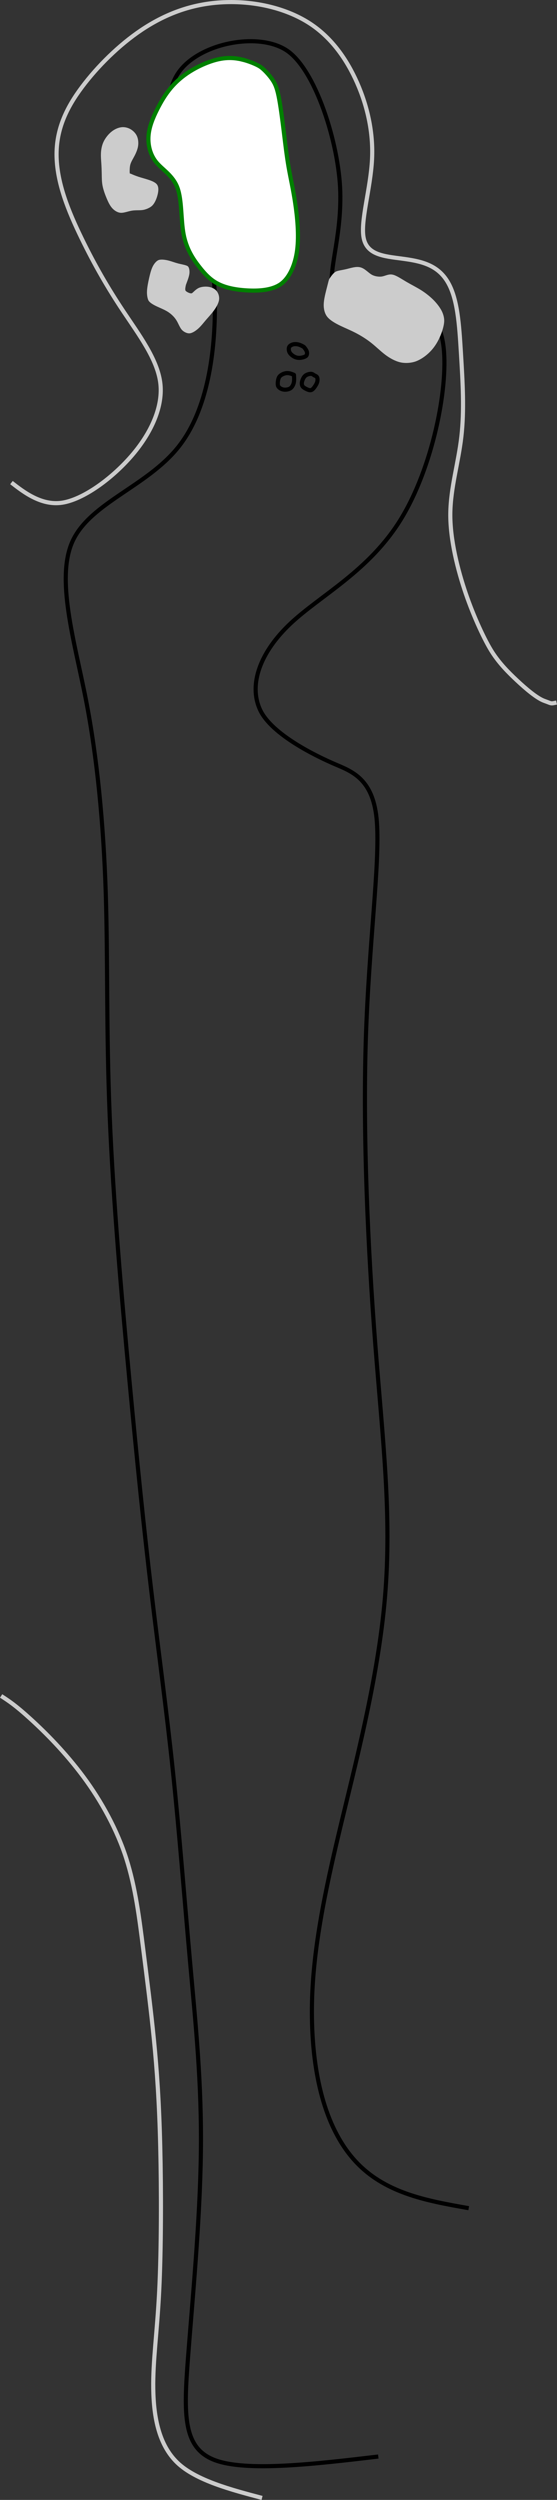
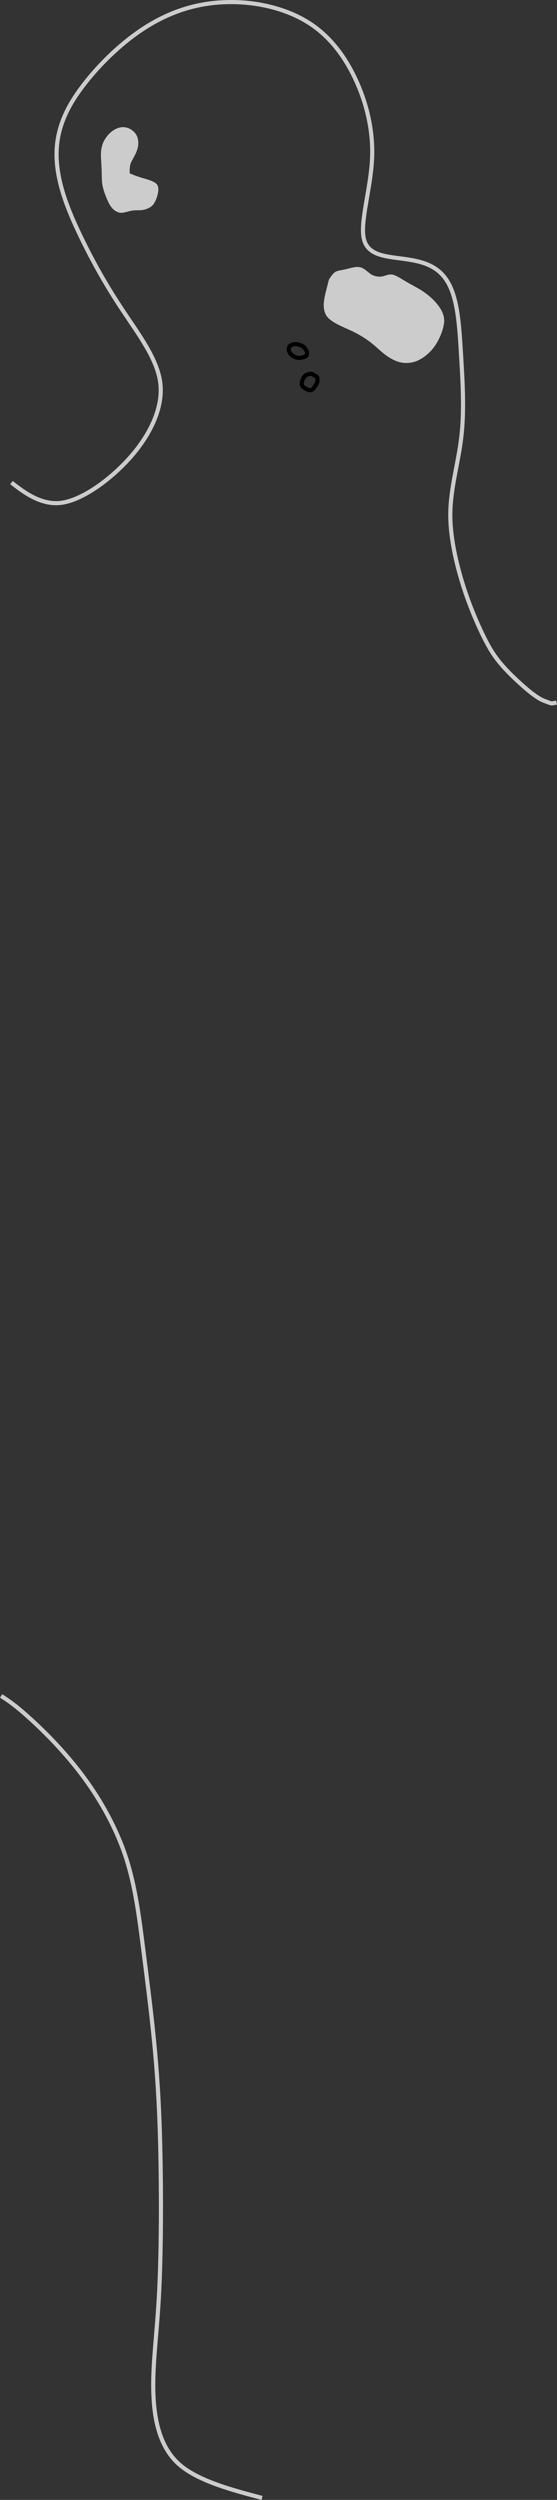
<svg xmlns="http://www.w3.org/2000/svg" xmlns:ns1="http://www.inkscape.org/namespaces/inkscape" xmlns:ns2="http://sodipodi.sourceforge.net/DTD/sodipodi-0.dtd" width="35.779mm" height="160.356mm" viewBox="0 0 35.779 160.356" version="1.1" id="svg5" ns1:version="1.2.1 (9c6d41e4, 2022-07-14)" ns2:docname="11.svg" xml:space="preserve">
  <rect x="0" y="0" width="35.779" height="160.356" fill="#333333" stroke="none" />
  <ns2:namedview id="namedview7" pagecolor="#ffffff" bordercolor="#666666" borderopacity="1.0" ns1:showpageshadow="2" ns1:pageopacity="0.0" ns1:pagecheckerboard="0" ns1:deskcolor="#d1d1d1" ns1:document-units="mm" showgrid="false" ns1:zoom="1.1442499" ns1:cx="57.24274" ns1:cy="225.91219" ns1:window-width="1080" ns1:window-height="819" ns1:window-x="360" ns1:window-y="25" ns1:window-maximized="0" ns1:current-layer="layer6" />
  <defs id="defs2">
    <ns1:path-effect effect="bspline" id="path-effect5863" is_visible="true" lpeversion="1" weight="33.333" steps="2" helper_size="0" apply_no_weight="true" apply_with_weight="true" only_selected="false" />
    <ns1:path-effect effect="bspline" id="path-effect5859" is_visible="true" lpeversion="1" weight="33.333" steps="2" helper_size="0" apply_no_weight="true" apply_with_weight="true" only_selected="false" />
    <ns1:path-effect effect="bspline" id="path-effect5855" is_visible="true" lpeversion="1" weight="33.333" steps="2" helper_size="0" apply_no_weight="true" apply_with_weight="true" only_selected="false" />
    <ns1:path-effect effect="bspline" id="path-effect5851" is_visible="true" lpeversion="1" weight="33.333" steps="2" helper_size="0" apply_no_weight="true" apply_with_weight="true" only_selected="false" />
    <ns1:path-effect effect="bspline" id="path-effect5847" is_visible="true" lpeversion="1" weight="33.333" steps="2" helper_size="0" apply_no_weight="true" apply_with_weight="true" only_selected="false" />
    <ns1:path-effect effect="bspline" id="path-effect5843" is_visible="true" lpeversion="1" weight="33.333" steps="2" helper_size="0" apply_no_weight="true" apply_with_weight="true" only_selected="false" />
    <ns1:path-effect effect="bspline" id="path-effect5839" is_visible="true" lpeversion="1" weight="33.333" steps="2" helper_size="0" apply_no_weight="true" apply_with_weight="true" only_selected="false" />
    <ns1:path-effect effect="bspline" id="path-effect5835" is_visible="true" lpeversion="1" weight="33.333" steps="2" helper_size="0" apply_no_weight="true" apply_with_weight="true" only_selected="false" />
    <ns1:path-effect effect="bspline" id="path-effect5831" is_visible="true" lpeversion="1" weight="33.333" steps="2" helper_size="0" apply_no_weight="true" apply_with_weight="true" only_selected="false" />
    <ns1:path-effect effect="bspline" id="path-effect5827" is_visible="true" lpeversion="1" weight="33.333" steps="2" helper_size="0" apply_no_weight="true" apply_with_weight="true" only_selected="false" />
    <ns1:path-effect effect="bspline" id="path-effect677" is_visible="true" lpeversion="1" weight="33.333" steps="2" helper_size="0" apply_no_weight="true" apply_with_weight="true" only_selected="false" />
    <ns1:path-effect effect="bspline" id="path-effect673" is_visible="true" lpeversion="1" weight="33.333" steps="2" helper_size="0" apply_no_weight="true" apply_with_weight="true" only_selected="false" />
    <ns1:path-effect effect="bspline" id="path-effect669" is_visible="true" lpeversion="1" weight="33.333" steps="2" helper_size="0" apply_no_weight="true" apply_with_weight="true" only_selected="false" />
    <ns1:path-effect effect="bspline" id="path-effect665" is_visible="true" lpeversion="1" weight="33.333" steps="2" helper_size="0" apply_no_weight="true" apply_with_weight="true" only_selected="false" />
    <ns1:path-effect effect="bspline" id="path-effect661" is_visible="true" lpeversion="1" weight="33.333" steps="2" helper_size="0" apply_no_weight="true" apply_with_weight="true" only_selected="false" />
    <ns1:path-effect effect="bspline" id="path-effect657" is_visible="true" lpeversion="1" weight="33.333" steps="2" helper_size="0" apply_no_weight="true" apply_with_weight="true" only_selected="false" />
    <ns1:path-effect effect="bspline" id="path-effect653" is_visible="true" lpeversion="1" weight="33.333" steps="2" helper_size="0" apply_no_weight="true" apply_with_weight="true" only_selected="false" />
    <ns1:path-effect effect="bspline" id="path-effect649" is_visible="true" lpeversion="1" weight="33.333" steps="2" helper_size="0" apply_no_weight="true" apply_with_weight="true" only_selected="false" />
    <ns1:path-effect effect="bspline" id="path-effect580" is_visible="true" lpeversion="1" weight="33.333" steps="2" helper_size="0" apply_no_weight="true" apply_with_weight="true" only_selected="false" />
  </defs>
  <g ns1:groupmode="layer" id="layer6" ns1:label="rough" style="display:inline" ns2:insensitive="true" transform="translate(-8.723,-10.033)">
    <path style="fill:none;stroke:#cccccc;stroke-width:0.265px;stroke-linecap:butt;stroke-linejoin:miter;stroke-opacity:1" d="m 9.459,40.989 c 0.795,0.619 1.988,1.547 3.376,1.269 1.388,-0.277 3.183,-1.623 4.406,-3.063 1.223,-1.441 1.976,-3.122 1.775,-4.63 -0.201,-1.508 -1.364,-3.054 -2.364,-4.555 -1,-1.5 -1.851,-2.969 -2.691,-4.696 -0.839,-1.727 -1.605,-3.571 -1.605,-5.385 -9.1e-5,-1.814 0.799,-3.252 1.83,-4.568 1.031,-1.317 2.443,-2.669 3.899,-3.586 1.456,-0.917 3.075,-1.511 4.99,-1.598 1.915,-0.087 3.822,0.337 5.291,1.202 1.469,0.865 2.475,2.217 3.169,3.685 0.694,1.468 1.182,3.274 1.086,5.182 -0.096,1.908 -0.758,3.98 -0.536,5.061 0.222,1.081 1.312,1.162 2.459,1.316 1.148,0.154 2.233,0.361 2.903,1.438 0.67,1.078 0.772,2.769 0.885,4.632 0.113,1.863 0.221,3.643 0.027,5.345 -0.194,1.701 -0.692,3.264 -0.71,4.94 -0.018,1.676 0.481,3.628 0.994,5.129 0.513,1.5 1.23,3.036 1.702,3.766 0.472,0.73 1.03,1.288 1.589,1.811 0.559,0.523 1.285,1.145 1.765,1.312 0.48,0.167 0.362,0.193 0.773,0.101" id="path5825" ns1:path-effect="#path-effect5827" ns1:original-d="m 9.4589448,40.98876 c 0.7954112,0.618712 1.9883972,1.546591 2.9870352,2.323251 1.776755,-1.330942 3.572089,-2.676269 5.312269,-3.980729 0.706406,-1.577075 1.459051,-3.258292 2.155319,-4.814432 -1.098643,-1.460637 -2.261647,-3.006748 -3.400413,-4.52055 -0.861428,-1.486489 -1.712684,-2.955234 -2.573657,-4.440555 -0.817826,-1.969398 -1.583425,-3.812681 -2.446221,-5.889608 0.862796,-1.550837 1.662283,-2.988565 2.44622,-4.399068 1.277667,-1.222677 2.690148,-2.57494 3.984699,-3.814817 1.617333,-0.593531 3.236503,-1.188098 4.976407,-1.827361 2.089822,0.465015 3.997073,0.889218 5.975559,1.32906 0.96016,1.289869 1.966321,2.641631 2.898752,3.89443 0.455348,1.683423 0.943575,3.489162 1.414367,5.231133 -0.66231,2.073501 -1.324709,4.146187 -1.989408,6.224975 1.108089,0.08274 2.197992,0.163876 3.31698,0.246934 1.17617,0.224247 2.262079,0.431086 3.484874,0.663785 0.116746,1.922216 0.21927,3.613857 0.331892,5.476234 0.113151,1.862905 0.221081,3.643764 0.331891,5.47623 -0.499081,1.569691 -0.996454,3.132921 -1.492052,4.689474 -0.196707,1.962005 0.512507,3.861257 1.411064,5.518213 0.272718,1.370383 1.094545,2.856994 1.740454,3.731812 0.560922,0.42614 1.168398,0.935176 1.659464,1.659464 0.372579,0.597815 1.191925,1.111988 1.744422,1.495467 0.508601,0.148197 0.288672,-0.278494 0.744773,-0.167897" ns2:nodetypes="cccccccccccccccccccccccc" />
    <path style="fill:none;stroke:#cccccc;stroke-width:0.265px;stroke-linecap:butt;stroke-linejoin:miter;stroke-opacity:1" d="m 25.556,170.261 c -1.953,-0.514 -4.248,-1.117 -5.439,-2.258 -1.19,-1.141 -1.521,-2.912 -1.549,-4.73 -0.029,-1.818 0.245,-3.565 0.381,-6.281 0.135,-2.716 0.135,-6.422 0.068,-9.247 -0.067,-2.824 -0.211,-4.903 -0.404,-6.85 -0.193,-1.947 -0.441,-3.878 -0.692,-5.851 -0.25,-1.974 -0.496,-3.942 -1.082,-5.783 -0.586,-1.841 -1.605,-3.702 -2.766,-5.263 -1.162,-1.561 -2.42,-2.819 -3.388,-3.7 -0.968,-0.882 -1.395,-1.158 -1.89,-1.479" id="path5829" ns1:path-effect="#path-effect5831" ns1:original-d="m 25.555746,170.26101 c -1.952794,-0.51336 -4.248135,-1.117 -6.304475,-1.65798 -0.324395,-1.74165 -0.654474,-3.51265 -0.995491,-5.34118 0.283705,-1.80737 0.557677,-3.55461 0.828056,-5.28088 0.0023,-3.70611 0.0021,-7.41228 0,-11.1184 -0.439916,-1.92143 0.125509,-4.04933 -0.412882,-5.97209 -0.354193,-1.93003 -0.218928,-3.91 -0.748743,-5.81011 -0.192742,-2.01885 -0.423181,-3.98899 -0.744774,-5.97209 -0.36629,-1.99513 -1.587114,-3.74526 -2.906047,-5.31226 -0.798922,-1.9203 -2.625767,-2.60969 -4.064198,-4.0642 -0.3614726,-0.51517 -0.8584688,-0.68257 -1.4120328,-0.9142" ns2:nodetypes="ccccccccccc" />
  </g>
  <g ns1:groupmode="layer" id="layer2" ns1:label="fairway" style="display:inline" ns2:insensitive="true" transform="translate(-8.723,-10.033)">
-     <path style="fill:none;stroke:#000000;stroke-width:0.265px;stroke-linecap:butt;stroke-linejoin:miter;stroke-opacity:1" d="m 33.023,167.606 c -4.01,0.475 -8.497,1.006 -10.527,0.221 -2.031,-0.785 -1.974,-2.919 -1.696,-6.563 0.278,-3.644 0.77,-8.719 0.826,-13.178 0.056,-4.458 -0.328,-8.124 -0.689,-12.149 -0.361,-4.025 -0.693,-8.337 -1.106,-12.28 -0.414,-3.943 -0.899,-7.452 -1.382,-11.514 -0.483,-4.062 -0.913,-8.259 -1.411,-13.556 C 16.54,93.289 15.992,87.066 15.769,81.599 15.546,76.133 15.654,71.639 15.515,67.28 15.375,62.92 14.968,58.622 14.238,54.893 13.508,51.164 12.257,47.053 13.423,44.668 c 1.166,-2.386 4.693,-3.433 6.703,-5.895 2.01,-2.462 2.411,-6.363 2.402,-9.18 -0.009,-2.817 -0.549,-5.789 -1.415,-8.105 -0.865,-2.316 -2.22,-4.772 -0.981,-6.709 1.238,-1.937 5.107,-2.743 6.984,-1.527 1.877,1.216 3.382,6.005 3.464,9.081 0.082,3.077 -0.856,5.199 -0.452,6.472 0.404,1.274 2.023,1.173 3.626,1.088 1.603,-0.084 3.186,-0.15 3.469,2.459 0.283,2.609 -0.707,7.664 -2.75,10.989 -2.043,3.325 -5.167,4.874 -7.1,6.697 -1.934,1.823 -2.688,3.891 -1.951,5.509 0.737,1.619 3.699,3.025 4.82,3.506 1.12,0.48 2.496,0.962 2.691,3.721 0.195,2.76 -0.52,7.818 -0.713,13.975 -0.193,6.157 0.14,13.437 0.609,19.504 0.469,6.067 1.071,10.939 0.623,16.236 -0.448,5.296 -1.94,10.821 -3.005,15.317 -1.065,4.495 -1.742,8.134 -1.687,11.675 0.055,3.541 0.788,6.919 2.694,9.074 1.907,2.156 4.655,2.641 7.377,3.121" id="path5833" ns1:path-effect="#path-effect5835" ns1:original-d="m 33.023333,167.60586 c -4.009989,0.47516 -8.496477,1.00646 -12.611926,1.49352 0.05441,-2.05733 0.110579,-4.19165 0.165947,-6.30596 0.501623,-5.17291 0.99352,-10.24845 1.495501,-15.43103 -0.390519,-3.73438 -0.774077,-7.39998 -1.163608,-11.1204 -0.332824,-4.32988 -0.664518,-8.6419 -0.995679,-12.94382 -0.496081,-3.58445 -0.981904,-7.09317 -1.493518,-10.78651 -0.454268,-4.43143 -0.88467,-8.62785 -1.327571,-12.943821 -0.552381,-6.278976 -1.100091,-12.502154 -1.657514,-18.832931 0.111155,-4.602361 0.219414,-9.095764 0.329893,-13.692562 -0.389688,-4.122089 -0.796261,-8.42015 -1.161625,-12.280034 -1.095032,-3.598569 -2.346056,-7.709072 -3.484875,-11.450301 3.470145,-1.029856 6.997749,-2.077113 10.62057,-3.152981 0.39654,-3.849265 0.798065,-7.749792 1.161625,-11.284355 -2.038131,-1.798845 -0.921939,-5.071858 -1.327571,-7.301643 -1.325174,-2.402788 -2.679534,-4.858275 -4.34079,-7.869958 4.137715,-0.861752 8.006097,-1.667711 10.8127,-2.252772 0.94798,3.015725 2.453117,7.804797 3.65082,11.616247 -1.034343,2.341747 -1.972014,4.463845 -3.15298,7.135695 1.988815,-0.12402 3.608197,-0.225231 5.310284,-0.331893 1.503448,-0.06229 3.086548,-0.128176 4.689002,-0.19514 -1.035243,5.285309 -2.025686,10.340345 -3.029538,15.462211 -3.081409,1.528214 -6.205374,3.077133 -9.302668,4.612431 -0.769969,2.110977 -1.524403,4.178394 -2.31358,6.340029 2.263722,1.075407 5.225669,2.482332 6.637857,3.152982 0.828348,0.290094 2.20426,0.771663 3.318927,1.161624 -0.724441,5.128951 -1.439185,10.187139 -2.157303,15.267071 0.331582,7.234022 0.664997,14.513602 0.995678,21.738981 0.606997,4.90929 1.209144,9.78121 1.825409,14.76923 -1.513035,5.60508 -3.004708,11.12979 -4.480552,16.59463 -0.654907,3.52592 -1.331094,7.16466 -1.989406,10.70553 0.768094,3.54009 1.500867,6.91829 2.321299,10.70157 2.992457,0.52829 5.741069,1.01334 8.463268,1.49351" ns2:nodetypes="ccccccccccccccccccccccccccccccccc" />
-   </g>
+     </g>
  <g ns1:groupmode="layer" id="layer4" ns1:label="tees" style="display:inline" ns2:insensitive="true" transform="translate(-8.723,-10.033)" />
  <g ns1:groupmode="layer" id="layer3" ns1:label="Sand" style="display:inline" ns2:insensitive="true" transform="translate(-8.723,-10.033)">
    <path style="fill:#cccccc;stroke:none;stroke-width:0.265px;stroke-linecap:butt;stroke-linejoin:miter;stroke-opacity:1" d="m 17.052,21.078 c -0.001,-0.08 -0.005,-0.333 0.048,-0.508 0.053,-0.175 0.159,-0.338 0.26,-0.53 0.101,-0.192 0.201,-0.422 0.234,-0.646 0.033,-0.224 0.005,-0.468 -0.085,-0.653 -0.09,-0.185 -0.25,-0.336 -0.415,-0.428 -0.165,-0.092 -0.372,-0.144 -0.578,-0.118 -0.207,0.026 -0.432,0.124 -0.635,0.288 -0.203,0.163 -0.394,0.407 -0.505,0.641 -0.111,0.234 -0.158,0.499 -0.168,0.727 -0.011,0.228 0.007,0.414 0.022,0.639 0.015,0.225 0.024,0.45 0.028,0.694 0.004,0.245 0.001,0.51 0.056,0.783 0.055,0.273 0.17,0.58 0.276,0.829 0.107,0.249 0.21,0.45 0.355,0.606 0.146,0.155 0.346,0.276 0.55,0.282 0.204,0.006 0.459,-0.098 0.691,-0.137 0.232,-0.039 0.469,-0.015 0.68,-0.04 0.211,-0.025 0.514,-0.146 0.664,-0.313 0.15,-0.168 0.257,-0.43 0.317,-0.673 0.06,-0.242 0.074,-0.471 -0.023,-0.627 -0.096,-0.156 -0.341,-0.254 -0.568,-0.329 -0.227,-0.075 -0.449,-0.131 -0.647,-0.197 -0.198,-0.065 -0.357,-0.134 -0.436,-0.169 -0.079,-0.034 -0.117,-0.043 -0.117,-0.043 0,0 2e-6,-5e-5 -0.001,-0.08 z" id="path5841" ns1:path-effect="#path-effect5843" ns1:original-d="m 17.053111,21.157418 c -0.150115,-0.157354 -0.09683,-0.411548 -0.0089,-0.592382 0.04223,-0.213181 0.204486,-0.339894 0.326827,-0.505962 0.134487,-0.191387 0.27274,-0.405091 0.282678,-0.653078 0.0091,-0.239195 0.04562,-0.49066 -0.08035,-0.705395 -0.192043,-0.103443 -0.261232,-0.350992 -0.462462,-0.433561 -0.170449,-0.09153 -0.38967,-0.0925 -0.57807,-0.14451 -0.257659,0.02192 -0.452484,0.188669 -0.677745,0.297751 -0.193757,0.21306 -0.400719,0.444403 -0.549174,0.700911 -0.09648,0.227971 -0.135924,0.493891 -0.130091,0.744267 -0.02848,0.219395 0.05869,0.398316 0.05829,0.614693 -0.0068,0.236871 0.0499,0.4595 0.02841,0.700416 -0.03828,0.249068 -0.09823,0.513865 -0.0068,0.762708 0.04267,0.323286 0.228533,0.604028 0.339742,0.906975 0.0677,0.211625 0.16353,0.41687 0.302946,0.591986 0.147161,0.18862 0.299557,0.388071 0.566663,0.342655 0.303725,0.08061 0.493415,-0.184071 0.734543,-0.298744 0.233383,-0.142173 0.450802,0.07178 0.691702,0.07027 0.251366,0.09552 0.544984,-0.04871 0.68122,-0.272604 0.159335,-0.234982 0.210945,-0.52053 0.317939,-0.780398 0.04676,-0.222329 0.04792,-0.452054 0.04137,-0.681216 -0.136528,-0.257836 -0.456972,-0.168406 -0.677256,-0.272594 -0.218865,-0.09726 -0.451659,-0.112184 -0.679236,-0.17341 -0.16827,-0.06948 -0.300986,-0.1989 -0.484628,-0.210028 l -0.03762,-0.0087 z" />
-     <path style="fill:#cccccc;stroke:none;stroke-width:0.265px;stroke-linecap:butt;stroke-linejoin:miter;stroke-opacity:1" d="m 20.712,28.178 c 0.046,-0.118 0.136,-0.351 0.171,-0.546 0.034,-0.194 0.005,-0.466 -0.121,-0.536 -0.126,-0.07 -0.377,-0.106 -0.591,-0.161 -0.214,-0.055 -0.404,-0.131 -0.601,-0.183 -0.197,-0.052 -0.458,-0.093 -0.627,-0.048 -0.169,0.045 -0.339,0.262 -0.43,0.464 -0.092,0.202 -0.153,0.444 -0.214,0.714 -0.061,0.271 -0.119,0.559 -0.133,0.805 -0.015,0.247 0.028,0.553 0.129,0.672 0.101,0.119 0.282,0.226 0.503,0.33 0.221,0.104 0.474,0.202 0.689,0.334 0.215,0.132 0.428,0.332 0.56,0.543 0.133,0.211 0.205,0.433 0.331,0.593 0.125,0.159 0.373,0.282 0.553,0.253 0.18,-0.029 0.402,-0.183 0.569,-0.342 0.168,-0.159 0.304,-0.34 0.462,-0.525 0.159,-0.185 0.343,-0.378 0.502,-0.595 0.159,-0.217 0.298,-0.468 0.33,-0.681 0.031,-0.213 -0.044,-0.434 -0.159,-0.573 -0.115,-0.139 -0.294,-0.227 -0.499,-0.262 -0.205,-0.034 -0.484,-0.015 -0.668,0.079 -0.184,0.094 -0.319,0.259 -0.408,0.323 -0.089,0.064 -0.393,-0.091 -0.424,-0.17 -0.032,-0.079 0.003,-0.238 0.017,-0.304 0.014,-0.066 0.014,-0.066 0.06,-0.184 z" id="path5845" ns1:path-effect="#path-effect5847" ns1:original-d="m 20.666058,28.296602 c 0.08983,-0.237618 0.16723,-0.475505 0.268835,-0.692193 0.0444,-0.172892 0.1923,-0.463915 -0.05811,-0.542226 -0.240364,-0.04168 -0.49283,-0.06743 -0.736741,-0.108092 -0.174032,-0.09469 -0.396371,-0.09263 -0.543443,-0.218268 -0.217367,-0.07495 -0.475688,-0.13425 -0.721723,-0.114767 -0.160275,0.08068 -0.316944,0.307962 -0.389196,0.495983 -0.119013,0.238435 -0.127508,0.493914 -0.18973,0.74602 -0.04585,0.291751 -0.100544,0.580335 -0.17341,0.86711 0.03218,0.203371 -0.156561,0.541852 0.08821,0.63737 0.200426,0.08453 0.381569,0.191893 0.552161,0.328163 0.241509,0.134245 0.521808,0.162018 0.76295,0.293269 0.271845,0.0647 0.419264,0.334125 0.573841,0.541319 0.117068,0.235019 0.0097,0.516079 0.228235,0.701532 0.136816,0.16464 0.357771,0.341064 0.585788,0.289526 0.208161,-0.121739 0.425429,-0.28261 0.621427,-0.433545 0.145253,-0.167587 0.279028,-0.350549 0.402669,-0.536701 0.210646,-0.165454 0.382268,-0.371 0.55115,-0.576087 0.162619,-0.226312 0.309643,-0.473596 0.402669,-0.724579 0.03766,-0.230791 -0.04271,-0.449424 -0.208054,-0.612704 -0.124055,-0.161597 -0.324292,-0.206803 -0.514528,-0.254397 -0.240198,-0.01 -0.527016,-0.09764 -0.7434,0.05146 -0.154462,0.162353 -0.311195,0.309292 -0.404022,0.491985 -0.157652,0.183378 -0.420778,-0.05164 -0.442268,-0.225498 -0.09066,-0.137904 0.0063,-0.284014 0.0867,-0.404675 z" />
-     <path style="fill:#cccccc;stroke:none;stroke-width:0.265px;stroke-linecap:butt;stroke-linejoin:miter;stroke-opacity:1" d="m 29.828,28.061 c -0.029,0.112 -0.086,0.331 -0.153,0.599 -0.067,0.268 -0.147,0.598 -0.158,0.883 -0.011,0.285 0.056,0.606 0.237,0.824 0.181,0.217 0.496,0.398 0.815,0.553 0.319,0.154 0.639,0.282 0.978,0.456 0.34,0.174 0.694,0.392 1.012,0.642 0.318,0.251 0.601,0.535 0.903,0.764 0.302,0.229 0.647,0.417 0.972,0.492 0.325,0.075 0.724,0.046 1.03,-0.073 0.306,-0.119 0.625,-0.343 0.88,-0.601 0.255,-0.258 0.454,-0.561 0.611,-0.901 0.157,-0.34 0.273,-0.714 0.298,-0.999 0.025,-0.285 -0.069,-0.569 -0.19,-0.785 -0.121,-0.216 -0.301,-0.446 -0.507,-0.652 -0.206,-0.206 -0.492,-0.436 -0.788,-0.621 -0.296,-0.185 -0.631,-0.35 -0.954,-0.54 -0.324,-0.19 -0.642,-0.409 -0.883,-0.455 -0.241,-0.046 -0.441,0.075 -0.648,0.117 -0.207,0.042 -0.522,-0.002 -0.732,-0.142 -0.21,-0.139 -0.419,-0.379 -0.691,-0.444 -0.272,-0.065 -0.579,0.042 -0.88,0.114 -0.301,0.072 -0.561,0.094 -0.704,0.175 -0.144,0.081 -0.292,0.299 -0.355,0.391 -0.063,0.092 -0.063,0.092 -0.092,0.204 z" id="path5849" ns1:path-effect="#path-effect5851" ns1:original-d="m 29.857396,27.94976 c -0.05798,0.223508 -0.115173,0.442753 -0.173431,0.664784 -0.07863,0.312526 -0.214418,0.629212 -0.23123,0.953817 -0.0714,0.285604 -0.0046,0.606841 0.17342,0.838208 0.297153,0.197541 0.587519,0.421073 0.933632,0.536202 0.354572,0.06452 0.698404,0.131096 0.974008,0.388724 0.344033,0.232081 0.715106,0.422827 1.059466,0.651194 0.321837,0.24759 0.548731,0.586942 0.848175,0.851787 0.285519,0.243576 0.619665,0.450538 0.984708,0.536705 0.341671,0.10098 0.74411,0.122839 1.038537,-0.07425 0.308998,-0.211 0.631589,-0.430651 0.941352,-0.662799 0.25909,-0.249486 0.364308,-0.614434 0.590549,-0.897997 0.16281,-0.363827 0.275779,-0.738655 0.346845,-1.12724 0.111556,-0.254265 -0.06341,-0.5113 -0.23123,-0.693697 -0.09006,-0.279237 -0.317205,-0.473425 -0.52028,-0.664784 -0.116974,-0.348907 -0.435618,-0.538801 -0.778905,-0.627158 -0.369013,-0.110054 -0.729459,-0.222959 -1.013114,-0.500078 -0.309379,-0.212616 -0.627785,-0.43152 -0.924908,-0.635876 -0.184638,0.112224 -0.385123,0.233618 -0.57609,0.348824 -0.236146,0.06278 -0.568049,0.133813 -0.74022,-0.104316 -0.217864,-0.249862 -0.426848,-0.489502 -0.640449,-0.734398 -0.329989,0.115313 -0.63734,0.222382 -0.991442,0.345382 -0.247292,0.02089 -0.507344,0.04256 -0.693647,0.0578 -0.100512,0.147552 -0.249301,0.365012 -0.375746,0.549165 z" ns2:nodetypes="scccccccccccccccccccccsss" />
+     <path style="fill:#cccccc;stroke:none;stroke-width:0.265px;stroke-linecap:butt;stroke-linejoin:miter;stroke-opacity:1" d="m 29.828,28.061 c -0.029,0.112 -0.086,0.331 -0.153,0.599 -0.067,0.268 -0.147,0.598 -0.158,0.883 -0.011,0.285 0.056,0.606 0.237,0.824 0.181,0.217 0.496,0.398 0.815,0.553 0.319,0.154 0.639,0.282 0.978,0.456 0.34,0.174 0.694,0.392 1.012,0.642 0.318,0.251 0.601,0.535 0.903,0.764 0.302,0.229 0.647,0.417 0.972,0.492 0.325,0.075 0.724,0.046 1.03,-0.073 0.306,-0.119 0.625,-0.343 0.88,-0.601 0.255,-0.258 0.454,-0.561 0.611,-0.901 0.157,-0.34 0.273,-0.714 0.298,-0.999 0.025,-0.285 -0.069,-0.569 -0.19,-0.785 -0.121,-0.216 -0.301,-0.446 -0.507,-0.652 -0.206,-0.206 -0.492,-0.436 -0.788,-0.621 -0.296,-0.185 -0.631,-0.35 -0.954,-0.54 -0.324,-0.19 -0.642,-0.409 -0.883,-0.455 -0.241,-0.046 -0.441,0.075 -0.648,0.117 -0.207,0.042 -0.522,-0.002 -0.732,-0.142 -0.21,-0.139 -0.419,-0.379 -0.691,-0.444 -0.272,-0.065 -0.579,0.042 -0.88,0.114 -0.301,0.072 -0.561,0.094 -0.704,0.175 -0.144,0.081 -0.292,0.299 -0.355,0.391 -0.063,0.092 -0.063,0.092 -0.092,0.204 " id="path5849" ns1:path-effect="#path-effect5851" ns1:original-d="m 29.857396,27.94976 c -0.05798,0.223508 -0.115173,0.442753 -0.173431,0.664784 -0.07863,0.312526 -0.214418,0.629212 -0.23123,0.953817 -0.0714,0.285604 -0.0046,0.606841 0.17342,0.838208 0.297153,0.197541 0.587519,0.421073 0.933632,0.536202 0.354572,0.06452 0.698404,0.131096 0.974008,0.388724 0.344033,0.232081 0.715106,0.422827 1.059466,0.651194 0.321837,0.24759 0.548731,0.586942 0.848175,0.851787 0.285519,0.243576 0.619665,0.450538 0.984708,0.536705 0.341671,0.10098 0.74411,0.122839 1.038537,-0.07425 0.308998,-0.211 0.631589,-0.430651 0.941352,-0.662799 0.25909,-0.249486 0.364308,-0.614434 0.590549,-0.897997 0.16281,-0.363827 0.275779,-0.738655 0.346845,-1.12724 0.111556,-0.254265 -0.06341,-0.5113 -0.23123,-0.693697 -0.09006,-0.279237 -0.317205,-0.473425 -0.52028,-0.664784 -0.116974,-0.348907 -0.435618,-0.538801 -0.778905,-0.627158 -0.369013,-0.110054 -0.729459,-0.222959 -1.013114,-0.500078 -0.309379,-0.212616 -0.627785,-0.43152 -0.924908,-0.635876 -0.184638,0.112224 -0.385123,0.233618 -0.57609,0.348824 -0.236146,0.06278 -0.568049,0.133813 -0.74022,-0.104316 -0.217864,-0.249862 -0.426848,-0.489502 -0.640449,-0.734398 -0.329989,0.115313 -0.63734,0.222382 -0.991442,0.345382 -0.247292,0.02089 -0.507344,0.04256 -0.693647,0.0578 -0.100512,0.147552 -0.249301,0.365012 -0.375746,0.549165 z" ns2:nodetypes="scccccccccccccccccccccsss" />
    <path style="fill:none;stroke:#000000;stroke-width:0.265px;stroke-linecap:butt;stroke-linejoin:miter;stroke-opacity:1" d="m 28.189,32.258 c -0.05,-0.028 -0.158,-0.088 -0.268,-0.12 -0.111,-0.032 -0.235,-0.043 -0.349,-0.02 -0.114,0.023 -0.245,0.096 -0.278,0.184 -0.034,0.088 -0.032,0.225 0.034,0.343 0.067,0.118 0.219,0.234 0.343,0.288 0.124,0.054 0.244,0.065 0.371,0.05 0.127,-0.015 0.272,-0.059 0.342,-0.121 0.069,-0.062 0.075,-0.203 0.041,-0.295 -0.034,-0.092 -0.112,-0.19 -0.148,-0.236 -0.037,-0.046 -0.037,-0.046 -0.087,-0.074 z" id="path5853" ns1:path-effect="#path-effect5855" ns1:original-d="m 28.238796,32.285297 c -0.08943,-0.07403 -0.177185,-0.170065 -0.303272,-0.168556 -0.12547,-0.01562 -0.248163,-0.04413 -0.375704,-0.0327 -0.142289,-0.01287 -0.319592,-0.0243 -0.302517,0.169052 0.0015,0.136766 -0.0048,0.274152 0.0046,0.410776 0.09221,0.151799 0.232384,0.283422 0.412939,0.3134 0.11653,0.04158 0.238275,0.03179 0.35953,0.03187 0.153626,0.02404 0.296408,-0.02781 0.414836,-0.12496 0.08906,-0.08065 0.0569,-0.222779 0.01224,-0.319314 C 28.435038,32.43934 28.337301,32.357599 28.23876,32.2853 Z" />
-     <path style="fill:none;stroke:#000000;stroke-width:0.265px;stroke-linecap:butt;stroke-linejoin:miter;stroke-opacity:1" d="m 27.532,34.048 c -0.071,-0.029 -0.228,-0.093 -0.388,-0.083 -0.161,0.01 -0.362,0.096 -0.466,0.222 -0.104,0.127 -0.145,0.486 -0.089,0.608 0.055,0.122 0.209,0.206 0.355,0.228 0.146,0.022 0.337,-0.012 0.443,-0.09 0.105,-0.079 0.181,-0.225 0.21,-0.364 0.029,-0.139 0.02,-0.286 0.015,-0.369 -0.005,-0.083 -0.006,-0.104 -0.006,-0.114 -3.96e-4,-0.01 -4.38e-4,-0.01 -0.072,-0.039 z" id="path5857" ns1:path-effect="#path-effect5859" ns1:original-d="m 27.602915,34.077317 c -0.112794,-0.130969 -0.264426,-0.206299 -0.436955,-0.17931 -0.21129,0.0119 -0.396139,0.136482 -0.572527,0.241889 -0.224448,0.151225 -0.271493,0.509875 -0.08067,0.706848 0.08759,0.149557 0.243092,0.230895 0.415391,0.227458 0.166407,0.009 0.374164,0.06776 0.495009,-0.08646 0.106043,-0.112302 0.183838,-0.257936 0.210144,-0.410533 0.01282,-0.146901 -0.01258,-0.293388 -0.02795,-0.43828 0.0017,-0.02049 0.0024,-0.04145 -0.0024,-0.06161 z" />
    <path style="fill:none;stroke:#000000;stroke-width:0.265px;stroke-linecap:butt;stroke-linejoin:miter;stroke-opacity:1" d="m 28.883,34.09 c -0.02,-0.016 -0.089,-0.069 -0.16,-0.076 -0.071,-0.007 -0.172,0.011 -0.255,0.044 -0.083,0.032 -0.156,0.082 -0.214,0.162 -0.058,0.08 -0.112,0.204 -0.134,0.313 -0.021,0.109 -0.012,0.227 0.065,0.311 0.077,0.084 0.302,0.193 0.407,0.214 0.105,0.02 0.171,-0.012 0.25,-0.096 0.079,-0.084 0.196,-0.254 0.242,-0.382 0.046,-0.129 0.043,-0.267 0.01,-0.338 -0.033,-0.071 -0.124,-0.108 -0.157,-0.122 -0.033,-0.014 -0.033,-0.014 -0.053,-0.029 z" id="path5861" ns1:path-effect="#path-effect5863" ns1:original-d="m 28.903578,34.10622 c -0.0074,-0.07441 -0.08073,-0.121635 -0.151824,-0.117516 -0.101569,0.0022 -0.201879,0.02675 -0.299093,0.05479 -0.08193,0.02584 -0.153868,0.07721 -0.208019,0.143201 -0.09918,0.0914 -0.112814,0.233305 -0.153726,0.354563 -0.02637,0.103503 -0.03767,0.223092 0.0256,0.31612 0.08755,0.190232 0.317734,0.288393 0.518758,0.25202 0.07235,-0.01114 0.133423,-0.05285 0.190595,-0.09512 0.160695,-0.09151 0.287783,-0.254391 0.306204,-0.44198 0.01969,-0.122419 0.06609,-0.261317 -0.0071,-0.375145 -0.04783,-0.06774 -0.14095,-0.09852 -0.221383,-0.09093 z" />
  </g>
  <g ns1:groupmode="layer" id="layer5" ns1:label="green" style="display:inline" ns2:insensitive="true" transform="translate(-8.723,-10.033)">
-     <path style="fill:#ffffff;stroke:#008000;stroke-width:0.265px;stroke-linecap:butt;stroke-linejoin:miter;stroke-opacity:1" d="m 24.27,13.85 c -0.433,-0.101 -0.912,-0.14 -1.463,-0.026 -0.552,0.114 -1.208,0.388 -1.75,0.71 -0.542,0.322 -0.986,0.699 -1.348,1.124 -0.362,0.425 -0.644,0.899 -0.902,1.415 -0.258,0.516 -0.501,1.091 -0.544,1.682 -0.043,0.592 0.114,1.223 0.509,1.698 0.395,0.475 1.066,0.84 1.355,1.637 0.289,0.797 0.213,2.031 0.392,2.975 0.18,0.944 0.618,1.593 1.003,2.084 0.385,0.491 0.738,0.855 1.227,1.099 0.488,0.244 1.106,0.371 1.841,0.413 0.735,0.042 1.604,-0.004 2.17,-0.407 0.566,-0.403 0.933,-1.25 1.051,-2.197 0.118,-0.948 0.007,-2.098 -0.128,-3.001 -0.135,-0.903 -0.299,-1.594 -0.423,-2.308 -0.124,-0.714 -0.208,-1.453 -0.308,-2.266 -0.1,-0.813 -0.218,-1.725 -0.336,-2.294 -0.118,-0.569 -0.236,-0.818 -0.432,-1.096 -0.197,-0.278 -0.518,-0.624 -0.74,-0.774 -0.223,-0.15 -0.741,-0.365 -1.175,-0.466 z" id="path5837" ns1:path-effect="#path-effect5839" ns1:original-d="m 24.307909,13.787006 c -0.471714,-0.03826 -0.950074,-0.0773 -1.416276,-0.1156 -0.636833,0.266515 -1.293153,0.540798 -1.936539,0.809301 -0.440787,0.375113 -0.884318,0.752068 -1.328075,1.128726 -0.280135,0.472714 -0.561845,0.947369 -0.839681,1.414787 -0.237951,0.564642 -0.480582,1.139478 -0.720628,1.707299 0.153496,0.615117 0.310745,1.246091 0.460514,1.847849 0.640593,0.348683 1.311343,0.713655 1.965427,1.069437 -0.07606,1.237463 -0.152188,2.471432 -0.229255,3.716095 0.436001,0.644182 0.874702,1.292481 1.300666,1.922085 0.343454,0.352923 0.697106,0.716333 1.047264,1.07616 0.626652,0.128577 1.244532,0.255147 1.872001,0.38347 0.842818,-0.04402 1.711939,-0.0897 2.512629,-0.132057 0.331956,-0.764467 0.69903,-1.610773 1.040531,-2.398994 -0.10605,-1.10761 -0.216389,-2.257422 -0.323682,-3.373005 -0.07001,-0.71311 -0.346987,-1.377522 -0.491356,-2.073832 -0.192622,-0.723087 -0.187393,-1.472841 -0.252447,-2.210625 0.01007,-0.906619 0.02995,-1.836723 -0.347299,-2.681303 -0.122552,-0.259717 -0.240065,-0.508471 -0.3688,-0.780683 -0.264459,-0.284594 -0.585658,-0.630224 -0.759945,-0.817747 -0.271103,-0.112254 -0.789864,-0.32735 -1.185049,-0.491363 z" ns2:nodetypes="sccccccccccccccccccss" />
-   </g>
+     </g>
</svg>